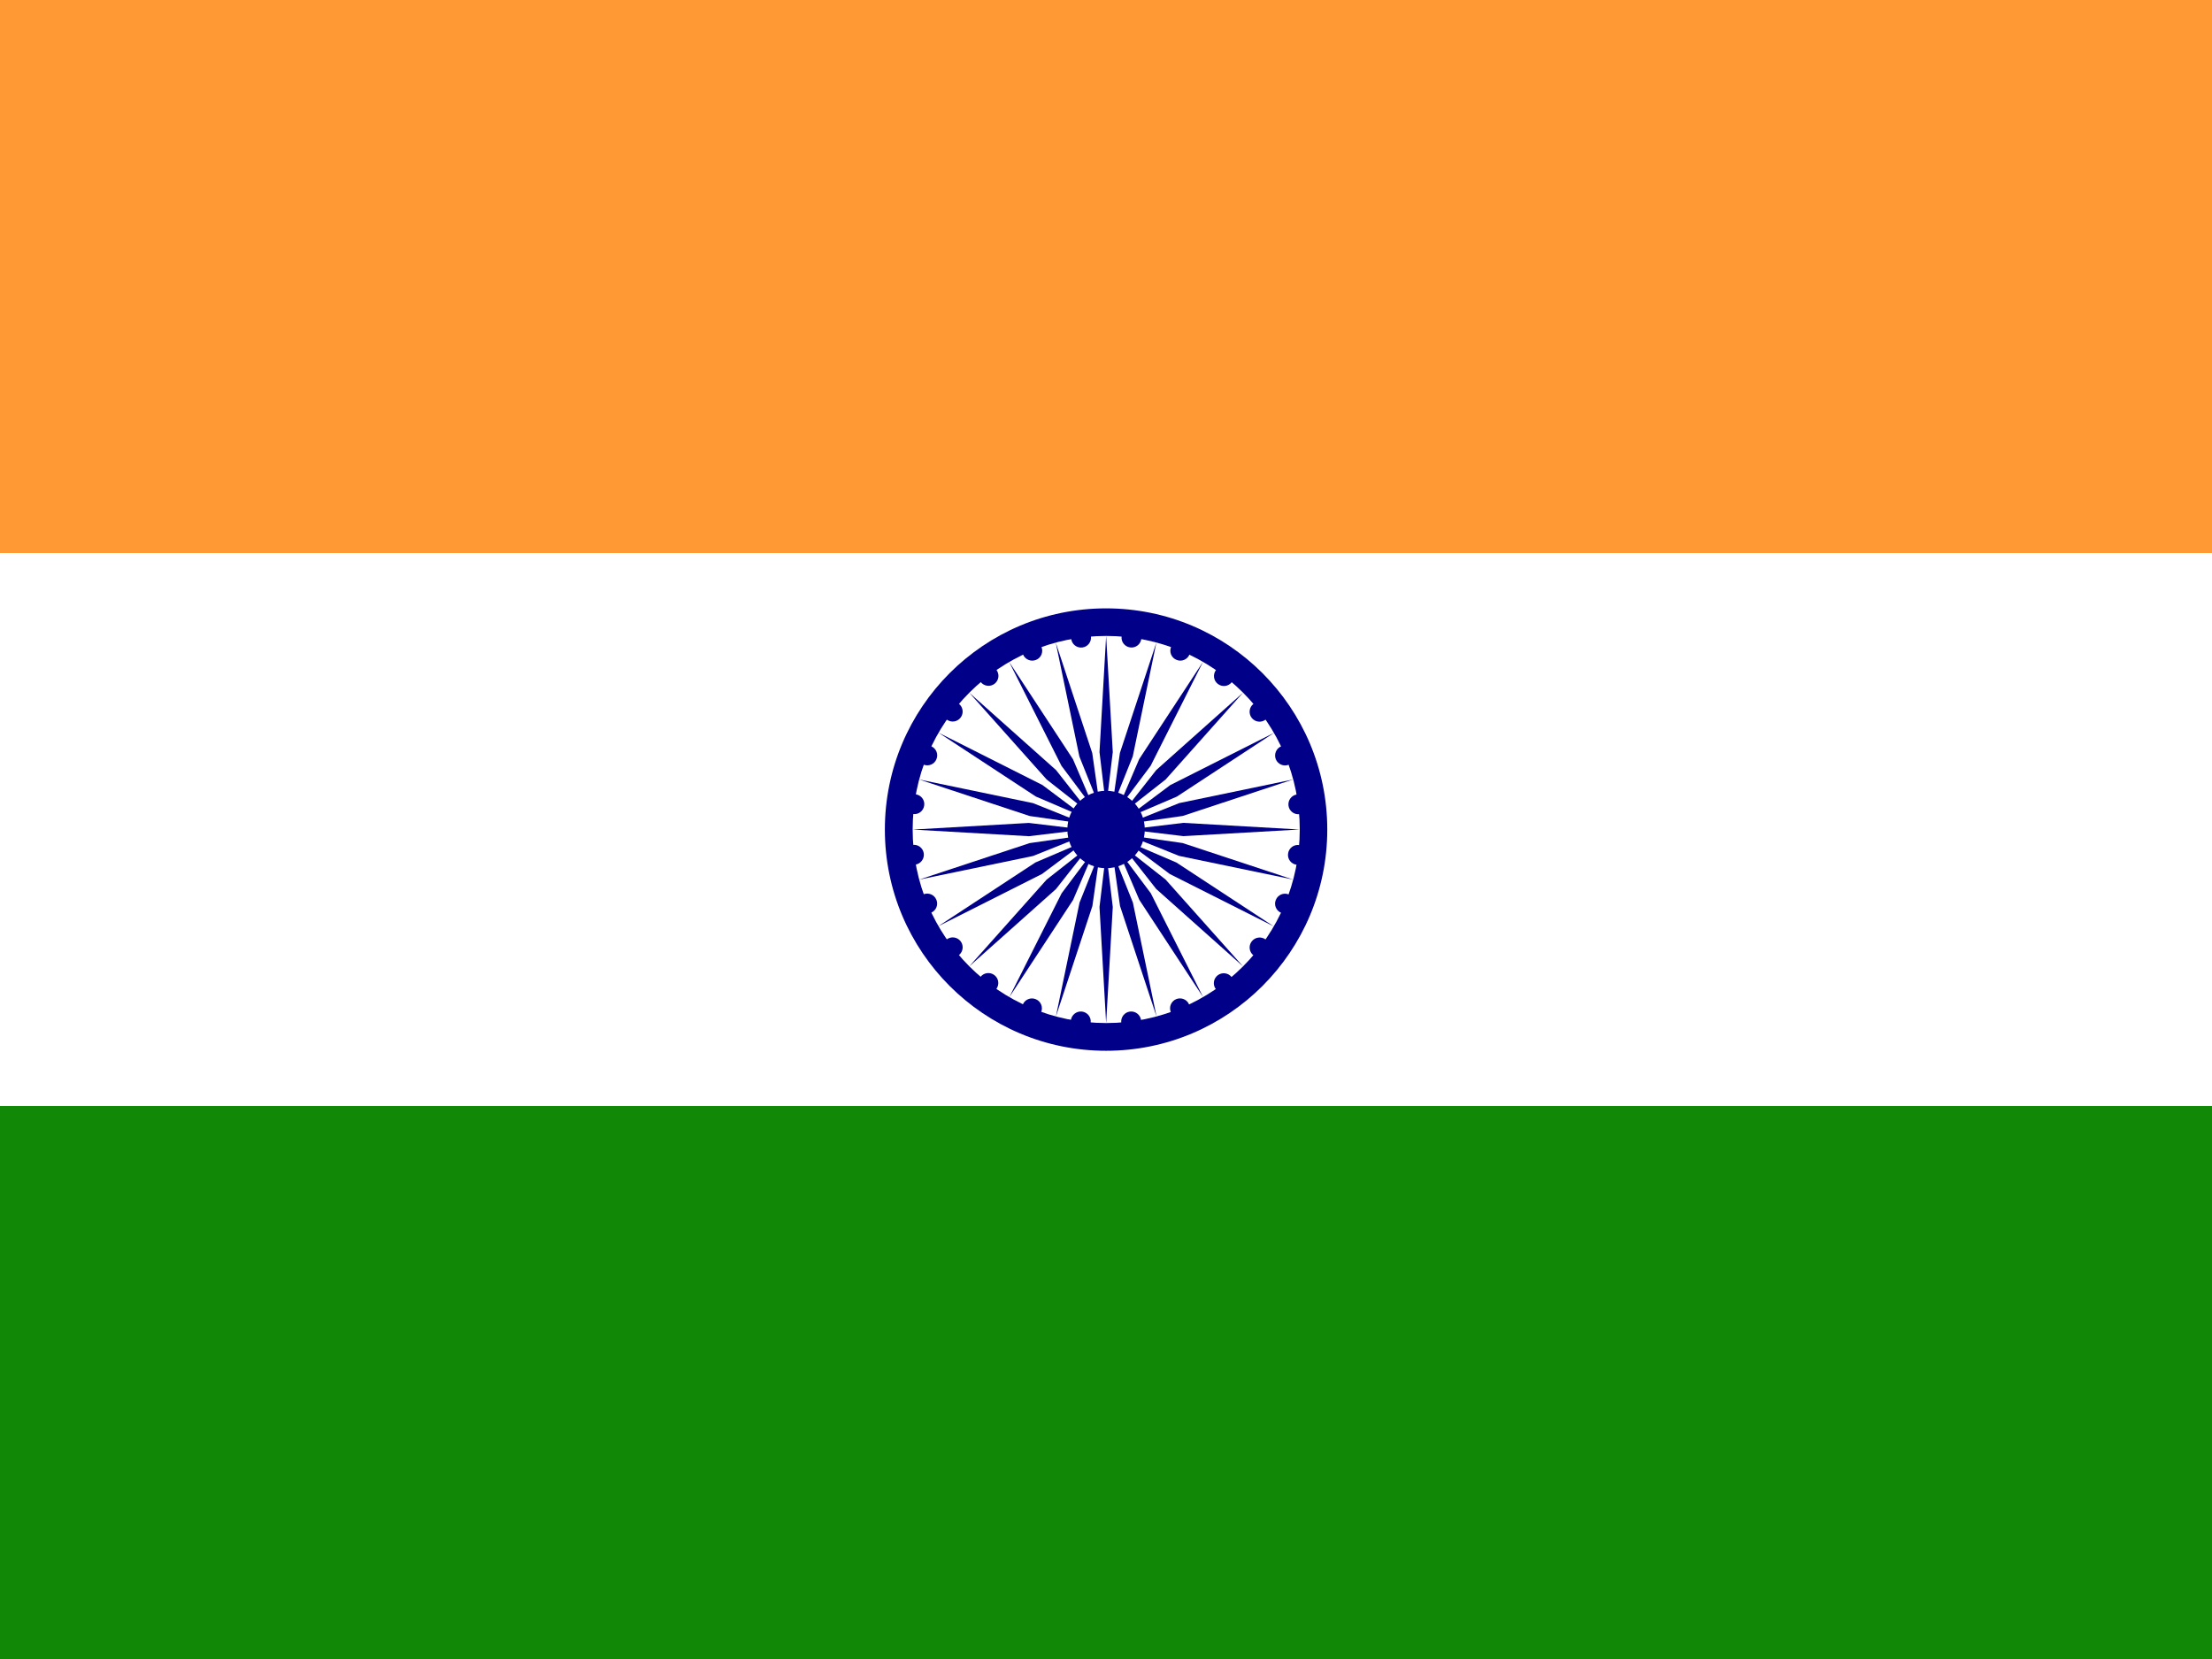
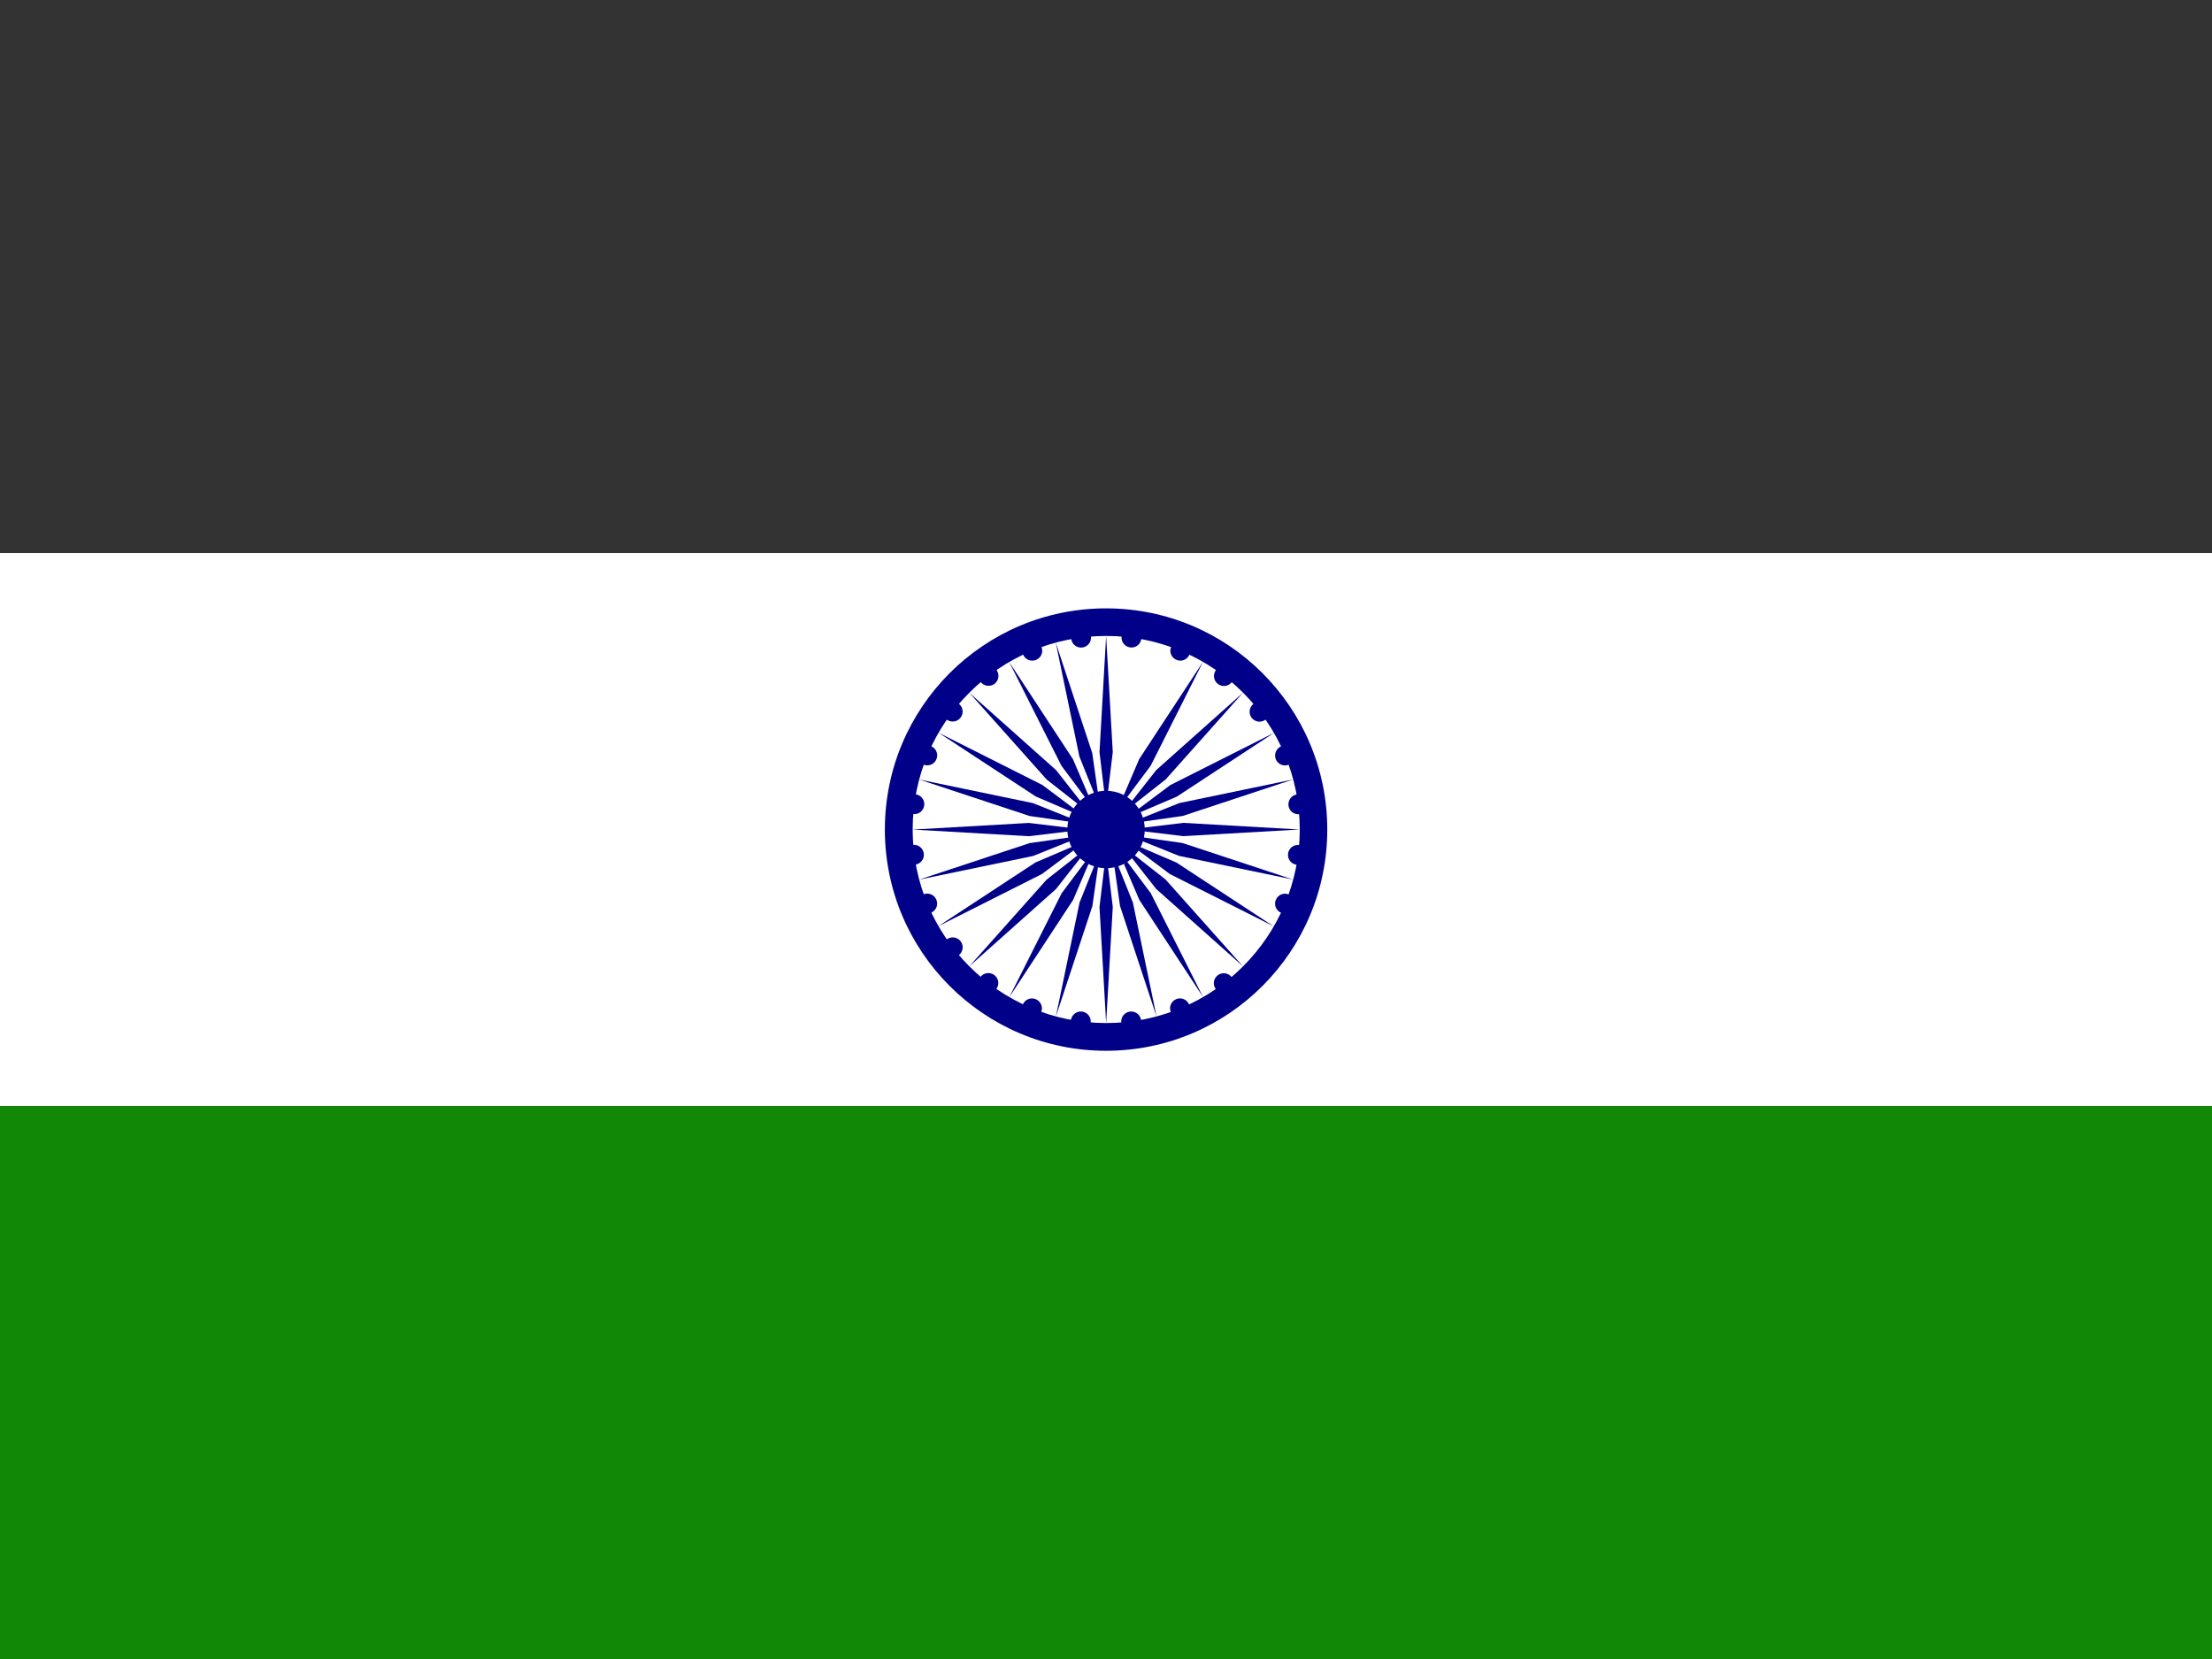
<svg xmlns="http://www.w3.org/2000/svg" width="32" height="24" viewBox="0 0 32 24" fill="none">
  <rect x="0" y="0" width="32" height="24" fill="#333333" stroke="none" />
  <g clip-path="url(#clip0_3166_15117)">
-     <path d="M0 0H32V8H0V0Z" fill="#FF9933" />
    <path d="M0 8H32V16H0V8Z" fill="white" />
    <path d="M0 16H32V24H0V16Z" fill="#128807" />
    <path d="M16.001 15.201C17.768 15.201 19.201 13.768 19.201 12.001C19.201 10.233 17.768 8.801 16.001 8.801C14.233 8.801 12.801 10.233 12.801 12.001C12.801 13.768 14.233 15.201 16.001 15.201Z" fill="#000088" />
    <path d="M16.003 14.8C17.549 14.8 18.803 13.547 18.803 12C18.803 10.454 17.549 9.2 16.003 9.2C14.457 9.2 13.203 10.454 13.203 12C13.203 13.547 14.457 14.8 16.003 14.8Z" fill="white" />
    <path d="M16.001 12.56C16.311 12.56 16.561 12.31 16.561 12C16.561 11.691 16.311 11.44 16.001 11.44C15.692 11.44 15.441 11.691 15.441 12C15.441 12.31 15.692 12.56 16.001 12.56Z" fill="#000088" />
    <path d="M18.758 12.51C18.836 12.521 18.909 12.465 18.919 12.386C18.93 12.308 18.874 12.235 18.795 12.225C18.716 12.214 18.644 12.27 18.634 12.349C18.623 12.428 18.679 12.5 18.758 12.51Z" fill="#000088" />
    <path d="M16.002 14.801L16.098 13.121L16.002 12.321L15.906 13.121L16.002 14.801Z" fill="#000088" />
    <path d="M18.535 13.206C18.608 13.236 18.692 13.201 18.723 13.128C18.753 13.055 18.718 12.97 18.645 12.94C18.571 12.909 18.487 12.944 18.457 13.018C18.426 13.091 18.461 13.175 18.535 13.206Z" fill="#000088" />
    <path d="M15.275 14.706L15.803 13.108L15.917 12.31L15.617 13.058L15.275 14.706Z" fill="#000088" />
-     <path d="M18.134 13.821C18.197 13.869 18.288 13.857 18.336 13.794C18.385 13.731 18.373 13.641 18.31 13.592C18.247 13.544 18.156 13.556 18.108 13.619C18.059 13.682 18.071 13.773 18.134 13.821Z" fill="#000088" />
    <path d="M14.601 14.426L15.524 13.019L15.841 12.278L15.358 12.923L14.601 14.426Z" fill="#000088" />
    <path d="M17.59 14.311C17.638 14.374 17.729 14.386 17.791 14.338C17.855 14.289 17.866 14.199 17.818 14.136C17.77 14.073 17.679 14.061 17.616 14.109C17.553 14.158 17.541 14.248 17.59 14.311Z" fill="#000088" />
    <path d="M14.021 13.981L15.277 12.861L15.775 12.227L15.141 12.725L14.021 13.981Z" fill="#000088" />
    <path d="M16.938 14.643C16.968 14.716 17.052 14.751 17.126 14.721C17.199 14.69 17.234 14.606 17.203 14.533C17.173 14.459 17.089 14.424 17.015 14.454C16.942 14.485 16.907 14.569 16.938 14.643Z" fill="#000088" />
    <path d="M13.572 13.4L15.075 12.643L15.72 12.16L14.979 12.477L13.572 13.4Z" fill="#000088" />
    <path d="M16.221 14.796C16.232 14.874 16.304 14.93 16.383 14.92C16.462 14.909 16.517 14.837 16.507 14.758C16.497 14.679 16.424 14.624 16.346 14.634C16.267 14.644 16.211 14.717 16.221 14.796Z" fill="#000088" />
    <path d="M13.297 12.725L14.945 12.383L15.693 12.083L14.895 12.197L13.297 12.725Z" fill="#000088" />
    <path d="M15.492 14.758C15.482 14.837 15.538 14.91 15.617 14.92C15.695 14.93 15.768 14.875 15.778 14.796C15.789 14.717 15.733 14.645 15.654 14.634C15.575 14.624 15.503 14.68 15.492 14.758Z" fill="#000088" />
    <path d="M13.204 12.001L14.884 12.097L15.684 12.001L14.884 11.905L13.204 12.001Z" fill="#000088" />
    <path d="M14.796 14.533C14.766 14.606 14.8 14.69 14.874 14.721C14.947 14.751 15.032 14.716 15.062 14.643C15.092 14.569 15.058 14.485 14.984 14.455C14.911 14.424 14.826 14.459 14.796 14.533Z" fill="#000088" />
    <path d="M13.298 11.277L14.896 11.805L15.694 11.919L14.946 11.619L13.298 11.277Z" fill="#000088" />
    <path d="M14.184 14.133C14.135 14.196 14.147 14.287 14.21 14.335C14.274 14.384 14.364 14.372 14.412 14.309C14.461 14.245 14.449 14.155 14.386 14.107C14.323 14.058 14.232 14.07 14.184 14.133Z" fill="#000088" />
    <path d="M13.578 10.6L14.985 11.523L15.725 11.84L15.081 11.357L13.578 10.6Z" fill="#000088" />
    <path d="M13.695 13.591C13.632 13.639 13.62 13.729 13.668 13.793C13.717 13.856 13.807 13.867 13.87 13.819C13.933 13.771 13.945 13.68 13.897 13.617C13.848 13.554 13.758 13.542 13.695 13.591Z" fill="#000088" />
    <path d="M14.022 10.021L15.142 11.277L15.776 11.775L15.278 11.141L14.022 10.021Z" fill="#000088" />
    <path d="M13.358 12.938C13.285 12.969 13.25 13.053 13.28 13.127C13.311 13.2 13.395 13.235 13.469 13.204C13.542 13.174 13.577 13.09 13.546 13.016C13.516 12.943 13.432 12.908 13.358 12.938Z" fill="#000088" />
    <path d="M14.599 9.576L15.356 11.079L15.839 11.724L15.522 10.983L14.599 9.576Z" fill="#000088" />
    <path d="M13.203 12.223C13.124 12.233 13.068 12.305 13.079 12.384C13.089 12.463 13.161 12.518 13.24 12.508C13.319 12.498 13.374 12.425 13.364 12.347C13.354 12.268 13.281 12.212 13.203 12.223Z" fill="#000088" />
    <path d="M15.273 9.296L15.615 10.944L15.915 11.692L15.801 10.894L15.273 9.296Z" fill="#000088" />
    <path d="M13.246 11.491C13.168 11.48 13.095 11.536 13.085 11.615C13.074 11.693 13.13 11.766 13.209 11.776C13.288 11.787 13.36 11.731 13.37 11.652C13.381 11.573 13.325 11.501 13.246 11.491Z" fill="#000088" />
    <path d="M16.002 9.2L15.906 10.88L16.002 11.68L16.098 10.88L16.002 9.2Z" fill="#000088" />
    <path d="M13.469 10.795C13.396 10.765 13.312 10.8 13.281 10.873C13.251 10.946 13.286 11.031 13.359 11.061C13.433 11.091 13.517 11.057 13.547 10.983C13.578 10.91 13.543 10.825 13.469 10.795Z" fill="#000088" />
-     <path d="M16.729 9.295L16.201 10.893L16.087 11.691L16.387 10.943L16.729 9.295Z" fill="#000088" />
    <path d="M13.87 10.18C13.807 10.132 13.716 10.143 13.668 10.207C13.619 10.27 13.631 10.36 13.694 10.408C13.757 10.457 13.848 10.445 13.896 10.382C13.945 10.319 13.933 10.228 13.87 10.18Z" fill="#000088" />
    <path d="M17.403 9.575L16.48 10.982L16.163 11.723L16.646 11.078L17.403 9.575Z" fill="#000088" />
    <path d="M14.414 9.69C14.366 9.627 14.275 9.615 14.212 9.663C14.149 9.712 14.137 9.802 14.186 9.865C14.234 9.928 14.325 9.94 14.388 9.892C14.451 9.843 14.463 9.753 14.414 9.69Z" fill="#000088" />
    <path d="M17.983 10.02L16.727 11.14L16.229 11.774L16.863 11.276L17.983 10.02Z" fill="#000088" />
    <path d="M15.066 9.358C15.036 9.285 14.952 9.25 14.878 9.28C14.805 9.311 14.77 9.395 14.8 9.469C14.831 9.542 14.915 9.577 14.989 9.546C15.062 9.516 15.097 9.432 15.066 9.358Z" fill="#000088" />
    <path d="M18.432 10.601L16.929 11.358L16.284 11.841L17.025 11.524L18.432 10.601Z" fill="#000088" />
    <path d="M15.782 9.205C15.772 9.127 15.7 9.071 15.621 9.081C15.542 9.092 15.486 9.164 15.497 9.243C15.507 9.322 15.579 9.377 15.658 9.367C15.737 9.357 15.793 9.284 15.782 9.205Z" fill="#000088" />
    <path d="M18.707 11.276L17.059 11.618L16.311 11.918L17.109 11.804L18.707 11.276Z" fill="#000088" />
    <path d="M16.511 9.242C16.522 9.164 16.466 9.091 16.387 9.081C16.308 9.071 16.236 9.126 16.226 9.205C16.215 9.284 16.271 9.356 16.35 9.366C16.429 9.377 16.501 9.321 16.511 9.242Z" fill="#000088" />
    <path d="M18.8 12L17.12 11.904L16.32 12L17.12 12.096L18.8 12Z" fill="#000088" />
    <path d="M17.208 9.468C17.238 9.395 17.203 9.311 17.13 9.28C17.056 9.25 16.972 9.285 16.942 9.358C16.911 9.432 16.946 9.516 17.02 9.546C17.093 9.577 17.177 9.542 17.208 9.468Z" fill="#000088" />
    <path d="M18.706 12.724L17.108 12.196L16.31 12.082L17.058 12.382L18.706 12.724Z" fill="#000088" />
    <path d="M17.82 9.868C17.869 9.805 17.857 9.714 17.794 9.666C17.73 9.617 17.64 9.629 17.592 9.692C17.543 9.755 17.555 9.846 17.618 9.894C17.681 9.943 17.772 9.931 17.82 9.868Z" fill="#000088" />
    <path d="M18.426 13.401L17.019 12.478L16.279 12.161L16.923 12.644L18.426 13.401Z" fill="#000088" />
    <path d="M18.309 10.41C18.372 10.362 18.384 10.271 18.336 10.209C18.287 10.145 18.197 10.133 18.134 10.182C18.071 10.23 18.059 10.321 18.107 10.384C18.156 10.447 18.246 10.459 18.309 10.41Z" fill="#000088" />
    <path d="M17.982 13.98L16.862 12.724L16.228 12.226L16.726 12.86L17.982 13.98Z" fill="#000088" />
    <path d="M18.646 11.062C18.719 11.032 18.754 10.948 18.724 10.874C18.693 10.801 18.609 10.766 18.535 10.796C18.462 10.827 18.427 10.911 18.457 10.985C18.488 11.058 18.572 11.093 18.646 11.062Z" fill="#000088" />
    <path d="M17.405 14.425L16.648 12.922L16.165 12.277L16.482 13.018L17.405 14.425Z" fill="#000088" />
    <path d="M18.802 11.778C18.88 11.768 18.936 11.696 18.925 11.617C18.915 11.538 18.843 11.482 18.764 11.493C18.685 11.503 18.63 11.576 18.64 11.655C18.65 11.733 18.723 11.789 18.802 11.778Z" fill="#000088" />
    <path d="M16.731 14.705L16.389 13.057L16.089 12.309L16.203 13.107L16.731 14.705Z" fill="#000088" />
  </g>
  <defs>
    <clipPath id="clip0_3166_15117">
      <rect width="32" height="24" fill="white" />
    </clipPath>
  </defs>
</svg>